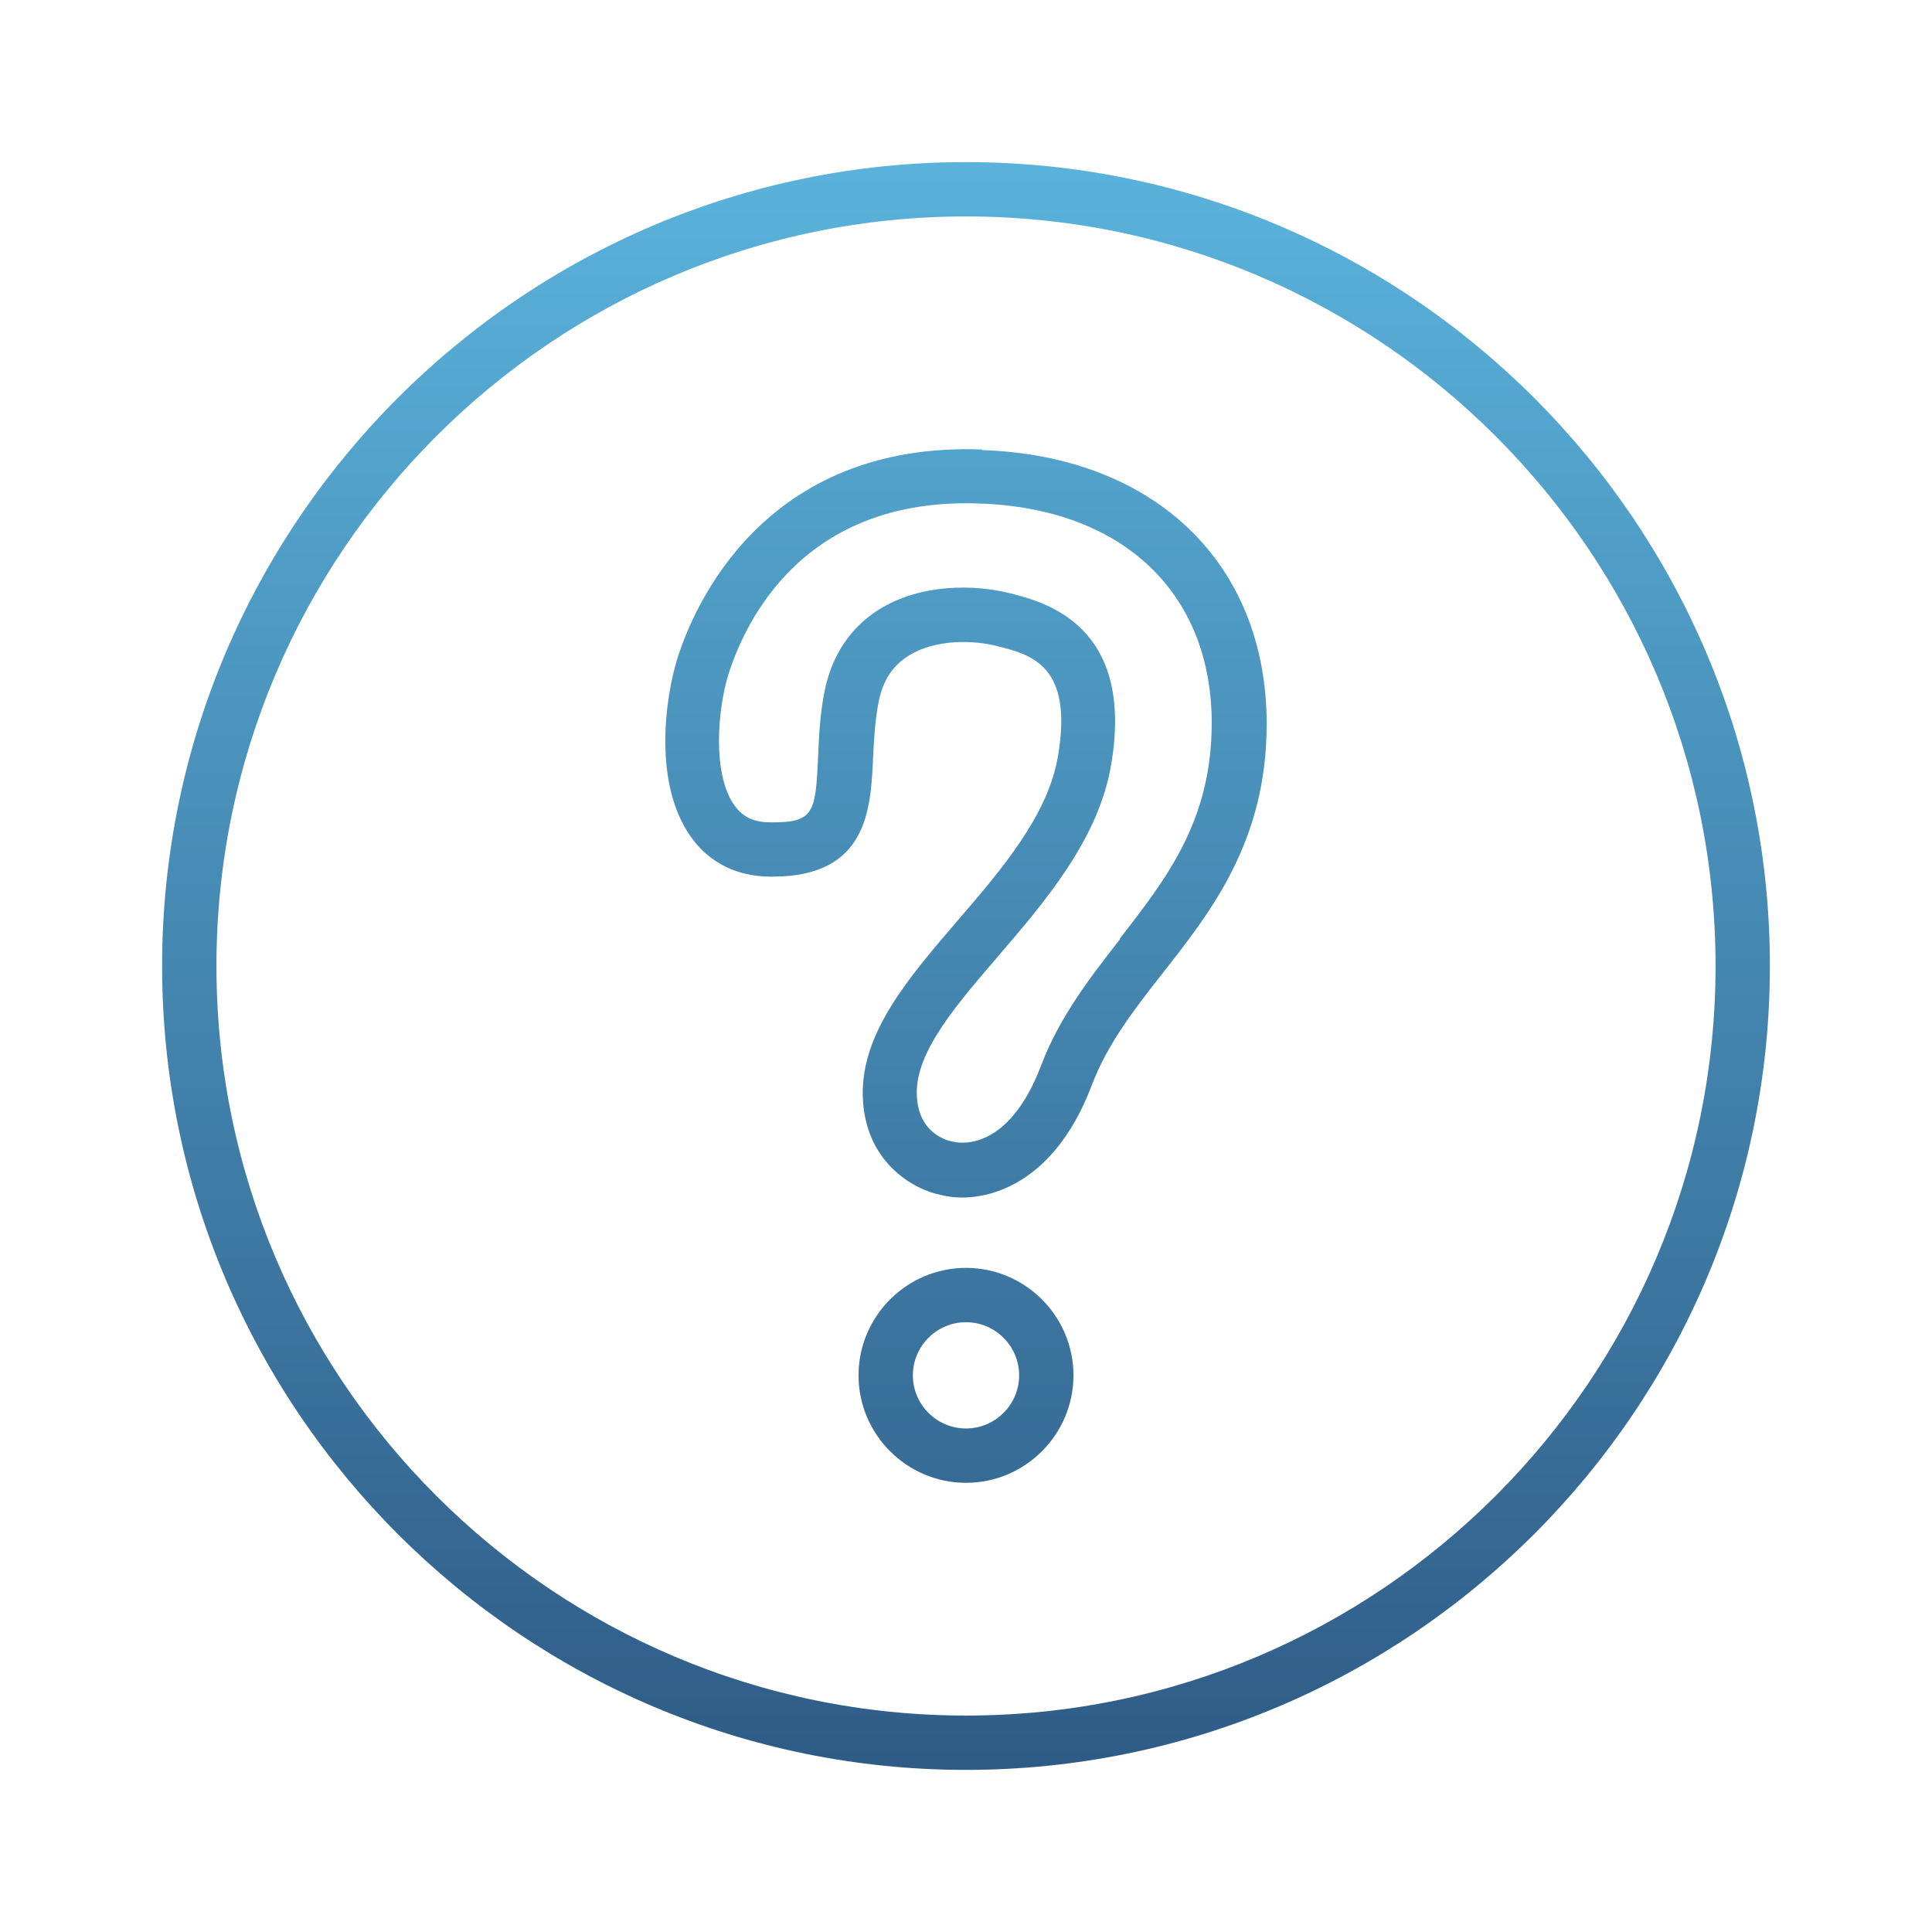
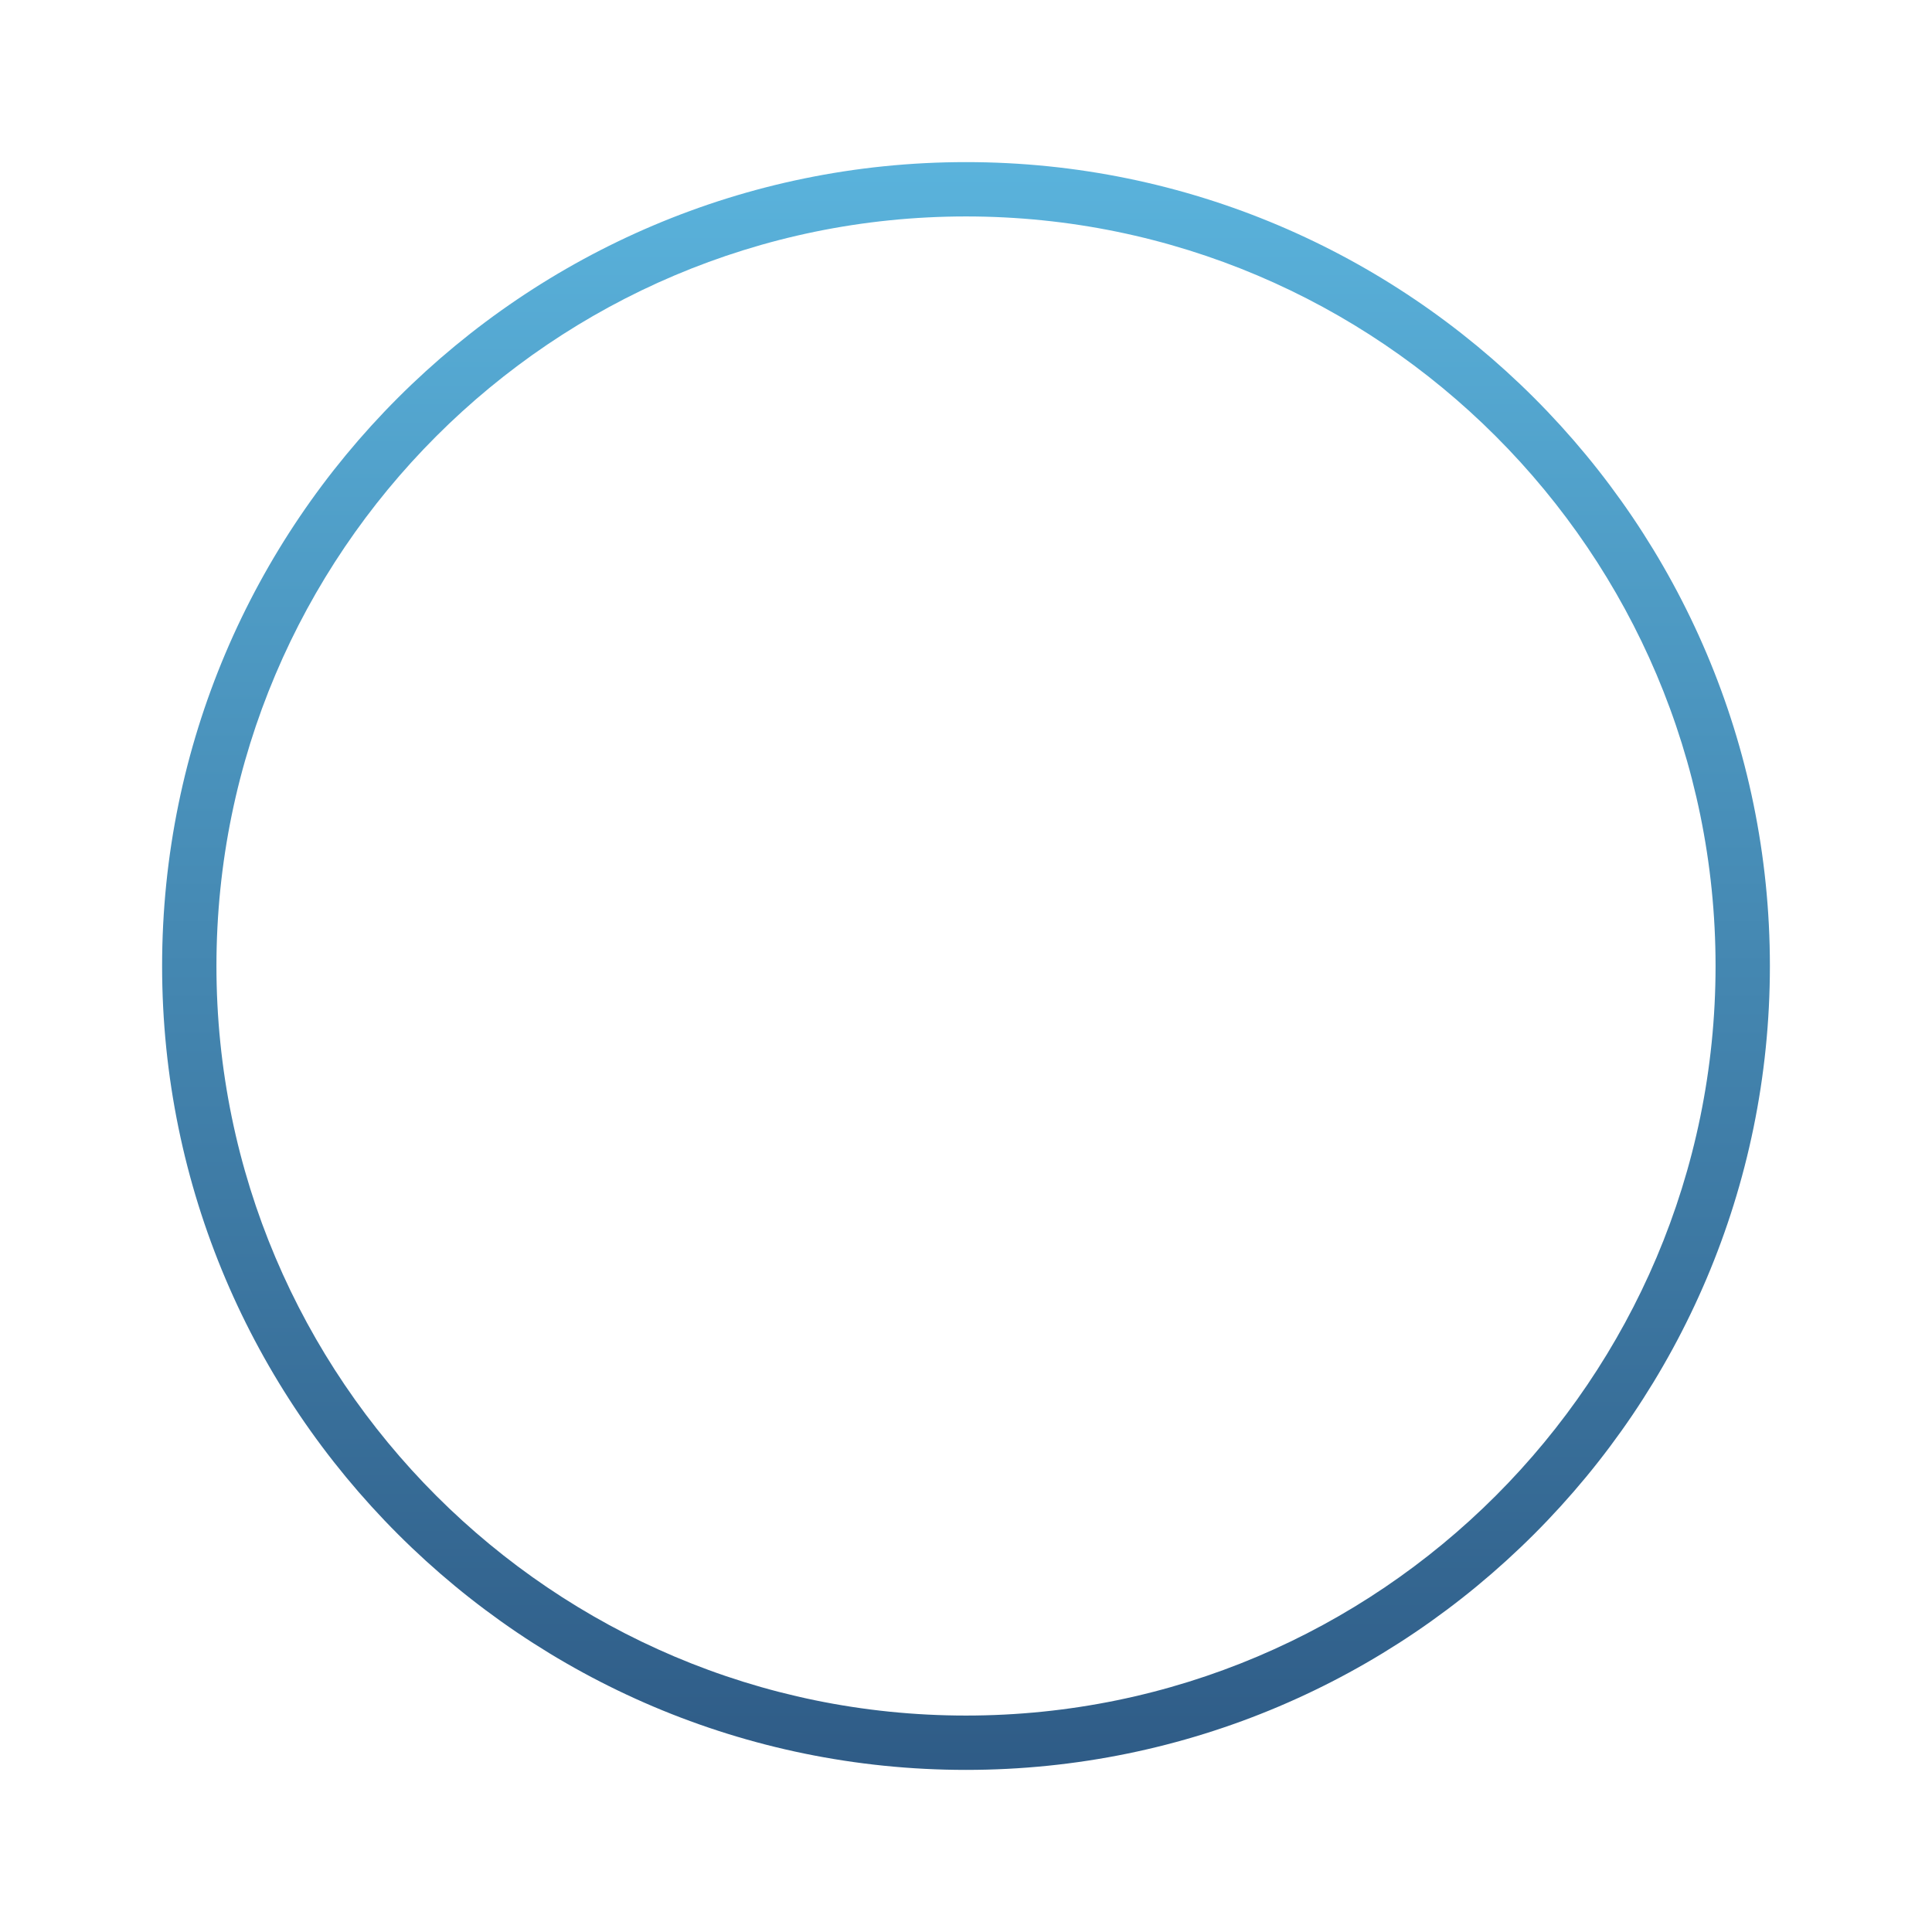
<svg xmlns="http://www.w3.org/2000/svg" xmlns:xlink="http://www.w3.org/1999/xlink" id="Layer_1" data-name="Layer 1" viewBox="0 0 64 64">
  <defs>
    <style>
      .cls-1 {
        fill: url(#Sfumatura_senza_nome_14);
      }

      .cls-1, .cls-2, .cls-3 {
        stroke-width: 0px;
      }

      .cls-2 {
        fill: url(#Sfumatura_senza_nome_17);
      }

      .cls-3 {
        fill: url(#Sfumatura_senza_nome_14-2);
      }
    </style>
    <linearGradient id="Sfumatura_senza_nome_14" data-name="Sfumatura senza nome 14" x1="32" y1="62.02" x2="32" y2=".01" gradientUnits="userSpaceOnUse">
      <stop offset="0" stop-color="#2c5681" />
      <stop offset="1" stop-color="#5ebbe4" />
    </linearGradient>
    <linearGradient id="Sfumatura_senza_nome_14-2" data-name="Sfumatura senza nome 14" x1="32" y1="62.11" x2="32" y2=".11" xlink:href="#Sfumatura_senza_nome_14" />
    <linearGradient id="Sfumatura_senza_nome_17" data-name="Sfumatura senza nome 17" x1="32" y1="62.04" x2="32" y2=".23" gradientUnits="userSpaceOnUse">
      <stop offset="0" stop-color="#2c5681" />
      <stop offset="1" stop-color="#5ebbe4" />
    </linearGradient>
  </defs>
-   <path class="cls-1" d="M32.54,14.89c-7.26-.27-9.57,5.23-10.1,6.92-.4,1.28-.82,4.16.46,5.93.6.84,1.51,1.29,2.6,1.3h.09c3.15,0,3.25-2.24,3.33-3.89.03-.62.06-1.27.19-1.92.14-.69.46-1.18.99-1.51.9-.56,2.16-.52,2.96-.31,1.11.28,2.49.64,1.99,3.62-.33,1.98-1.86,3.76-3.34,5.48-1.64,1.91-3.18,3.71-3.13,5.8.06,2.19,1.68,3.09,2.57,3.27.2.05.44.09.71.09,1.29,0,3.19-.76,4.31-3.73.52-1.37,1.41-2.51,2.35-3.71,1.62-2.06,3.45-4.4,3.44-8.27-.01-5.31-3.72-8.86-9.43-9.05ZM37.11,31.1c-.98,1.26-2,2.56-2.62,4.19-1.09,2.88-2.72,2.58-2.91,2.53-.02,0-.04,0-.06-.01-.19-.04-1.12-.3-1.15-1.56-.04-1.4,1.29-2.94,2.7-4.58,1.56-1.82,3.33-3.88,3.74-6.35.78-4.61-2.2-5.37-3.32-5.66-1.21-.31-2.99-.33-4.37.53-.94.59-1.56,1.51-1.8,2.68-.16.79-.19,1.54-.22,2.2-.08,1.88-.15,2.19-1.6,2.17-.53,0-.9-.18-1.17-.56-.74-1.03-.56-3.19-.2-4.34.56-1.77,2.49-5.88,8.32-5.66,4.73.16,7.68,2.94,7.69,7.26,0,3.24-1.48,5.14-3.05,7.16Z" />
-   <path class="cls-3" d="M32,42c-1.96,0-3.56,1.6-3.56,3.56s1.6,3.56,3.56,3.56,3.56-1.6,3.56-3.56-1.6-3.56-3.56-3.56ZM32,47.32c-.97,0-1.76-.79-1.76-1.76s.79-1.76,1.76-1.76,1.76.79,1.76,1.76-.79,1.76-1.76,1.76Z" />
  <path class="cls-2" d="M32,5.37c-14.68,0-26.63,11.95-26.63,26.63s11.95,26.63,26.63,26.63,26.63-11.95,26.63-26.63S46.68,5.37,32,5.37ZM32,56.83c-13.69,0-24.83-11.14-24.83-24.83S18.31,7.17,32,7.17s24.83,11.14,24.83,24.83-11.14,24.83-24.83,24.83Z" />
</svg>